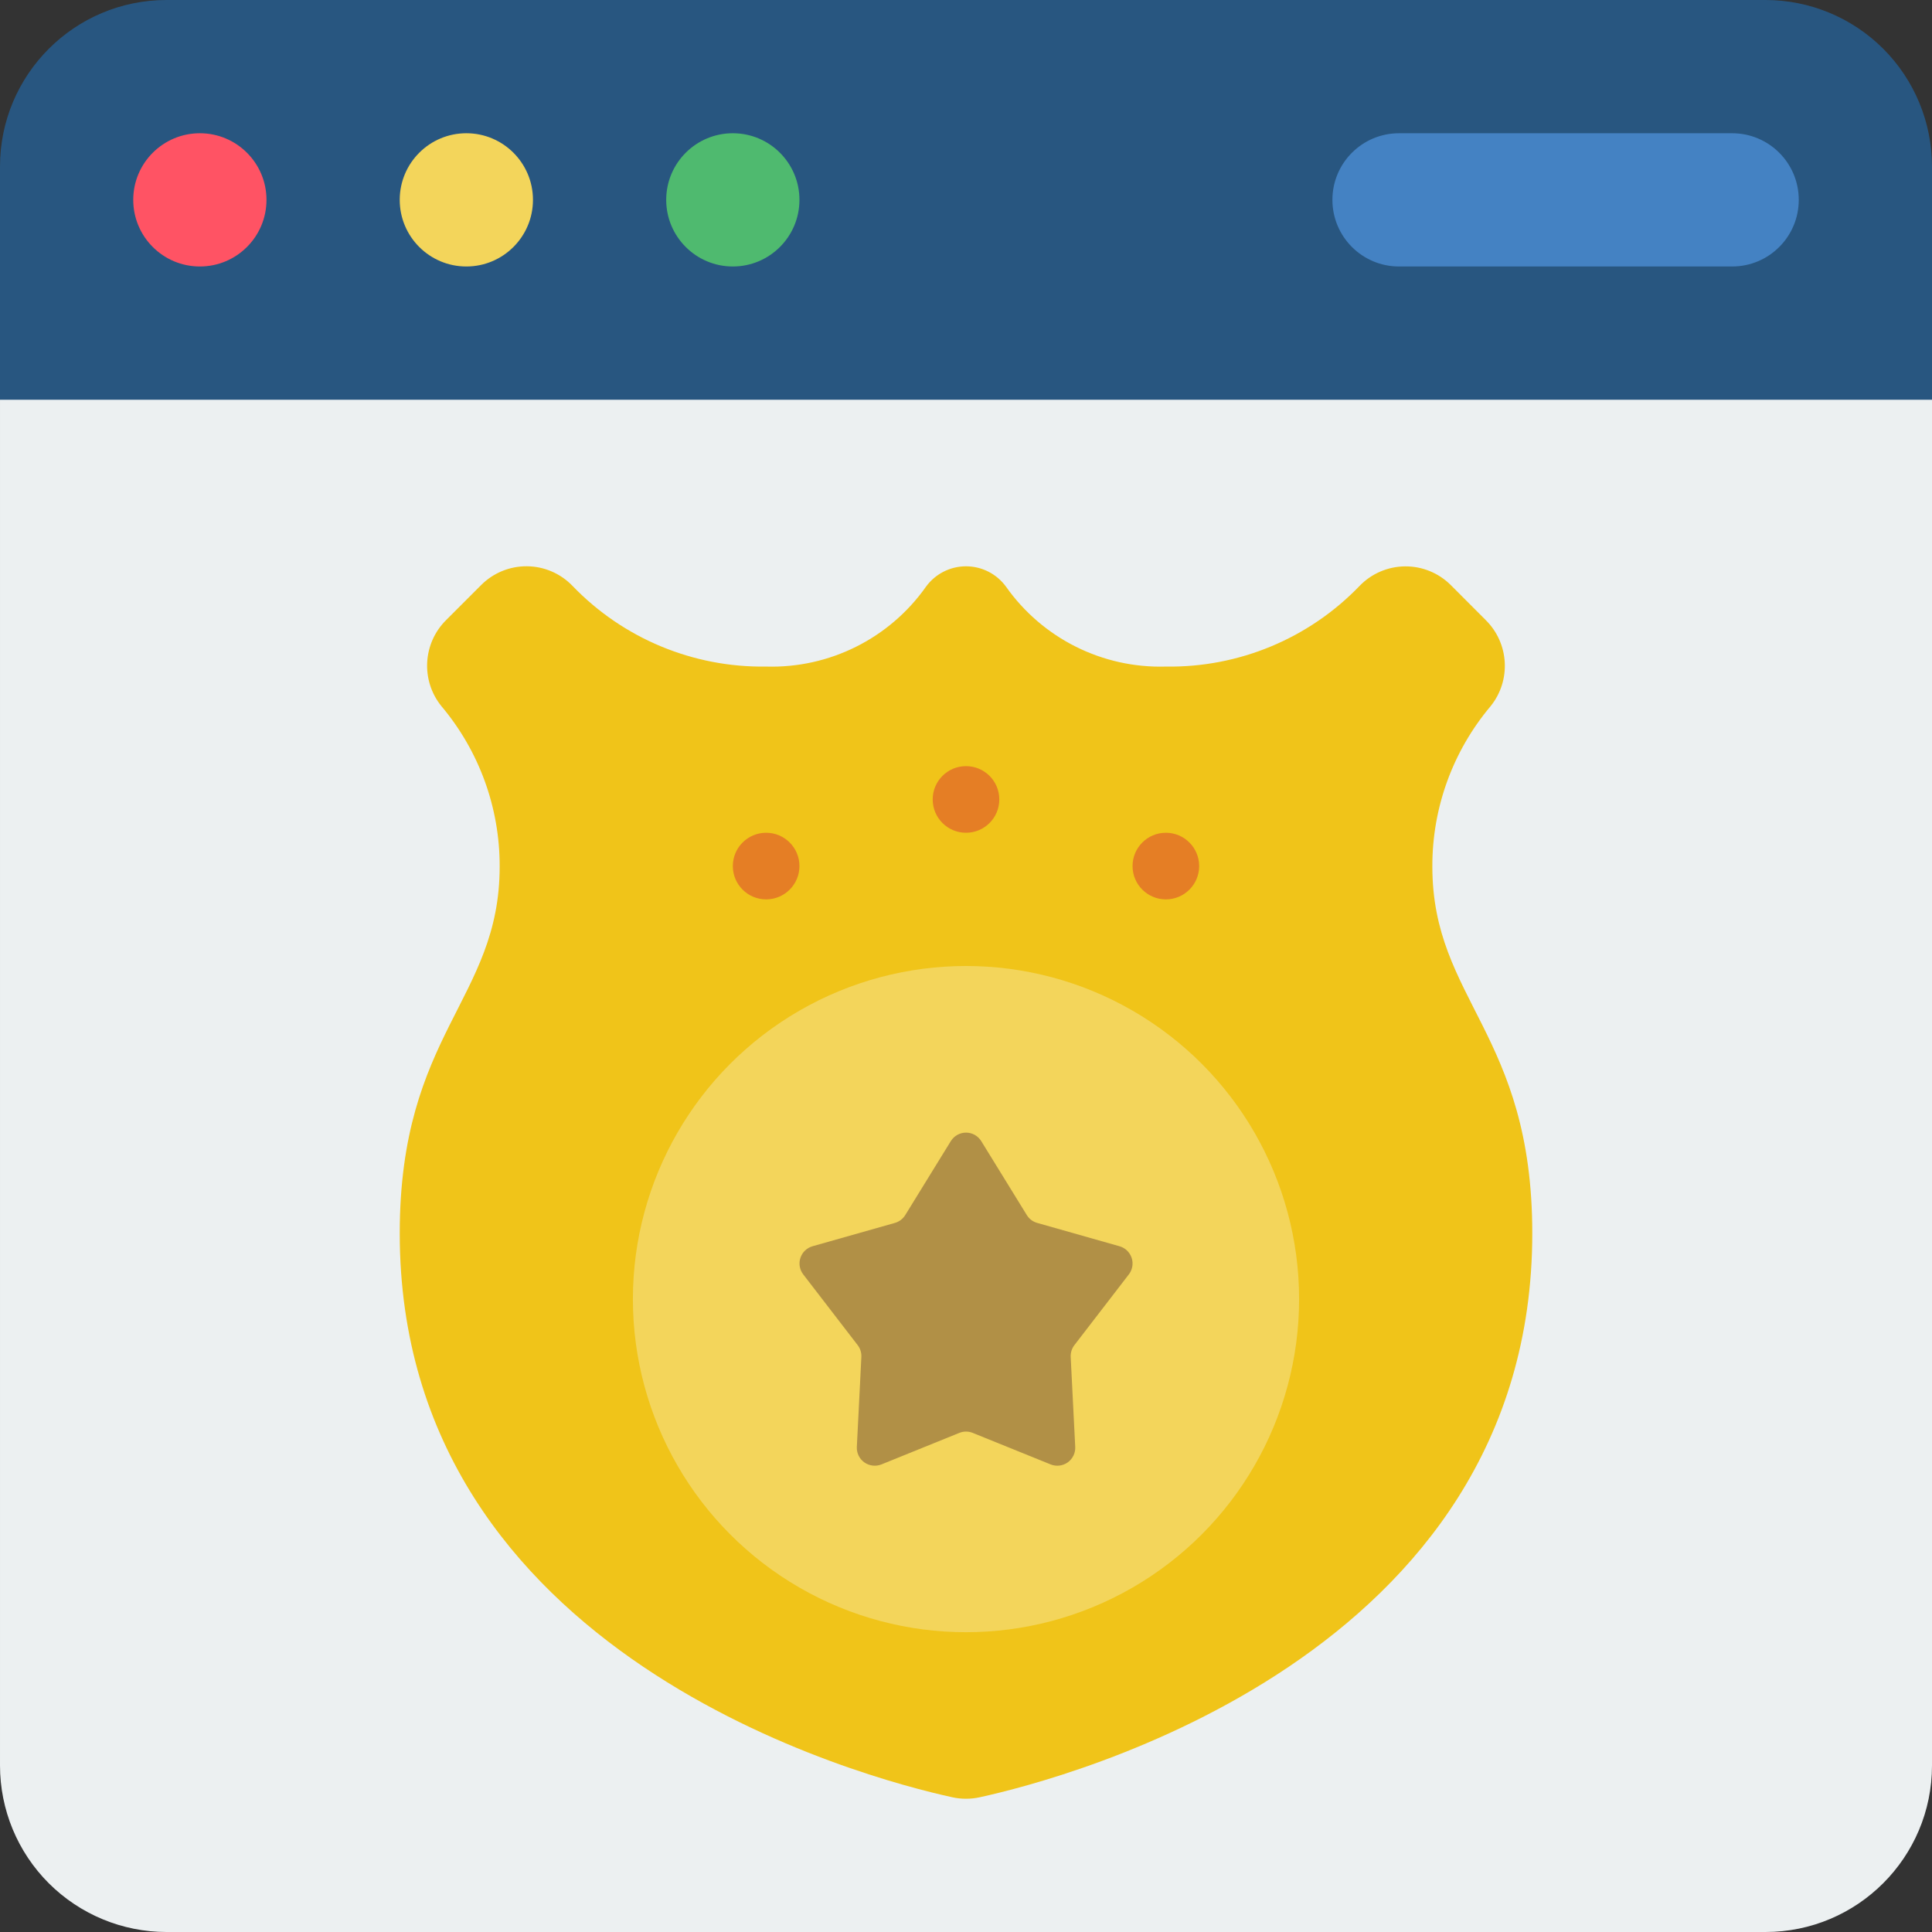
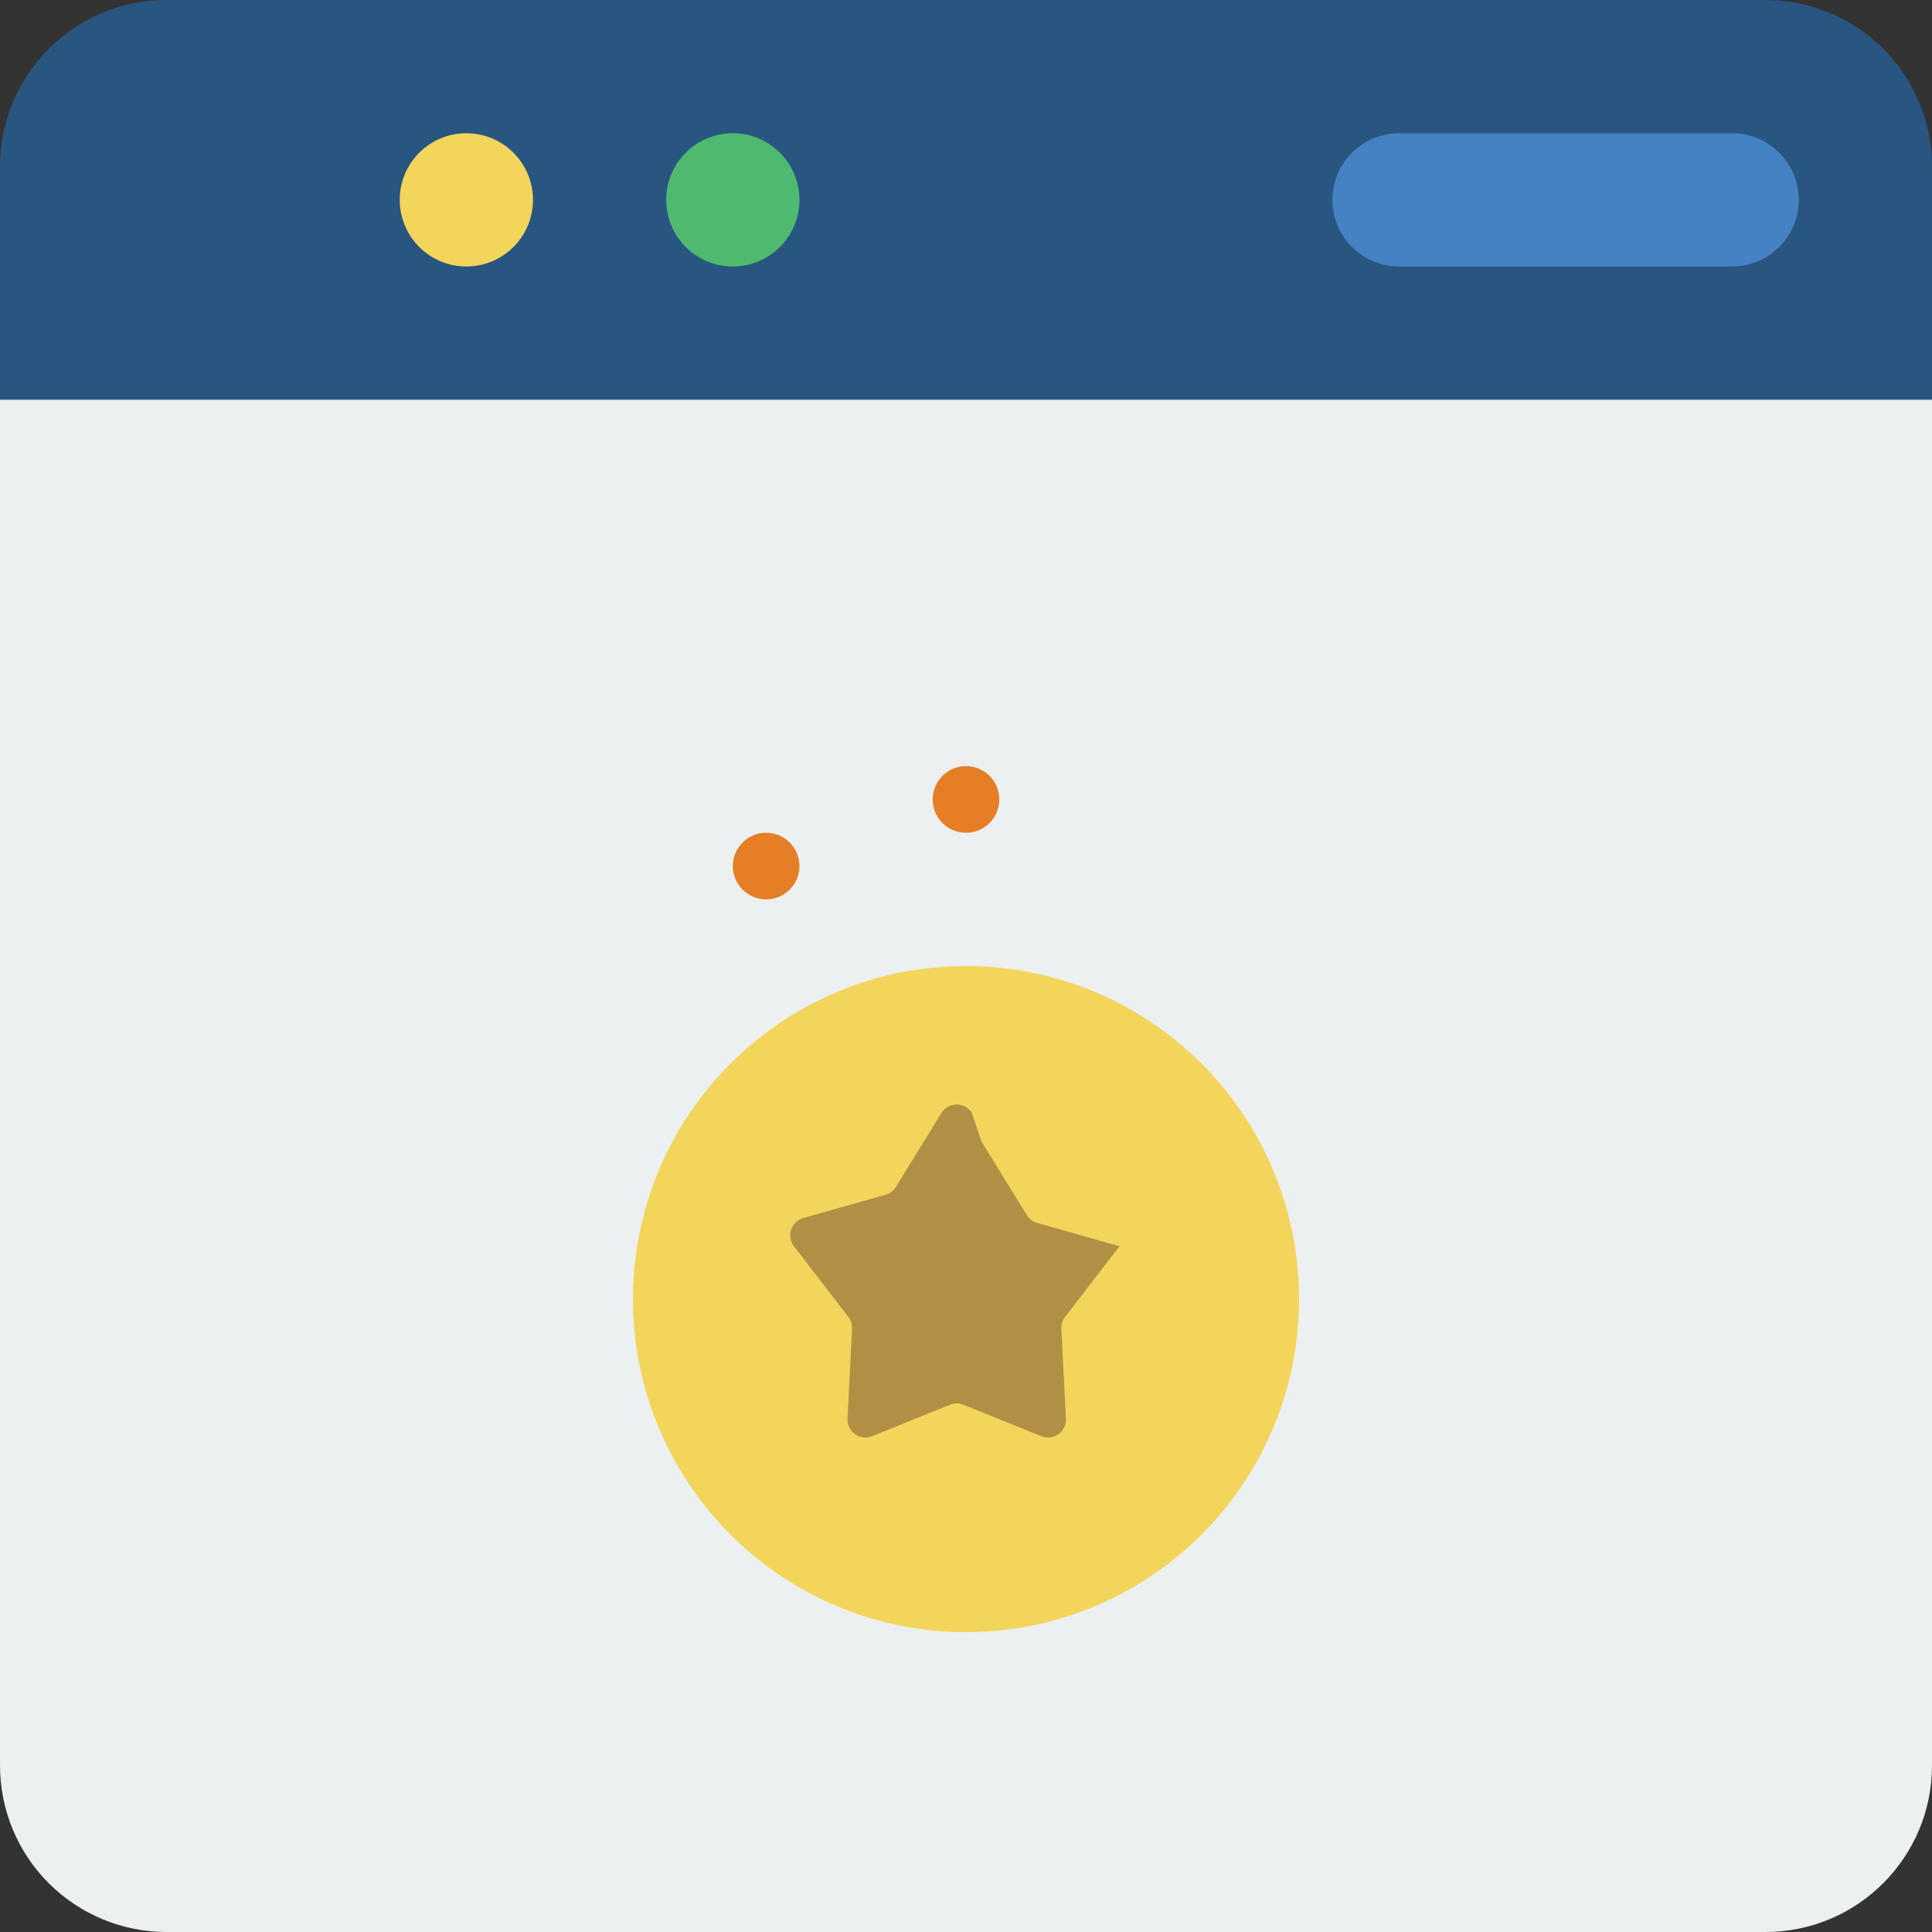
<svg xmlns="http://www.w3.org/2000/svg" height="512" viewBox="0 0 58 58" width="512">
  <rect x="0" y="0" width="58" height="58" fill="#333333" stroke="none" />
  <g id="Page-1" fill="none" fill-rule="evenodd">
    <g id="092---Internet-Police">
      <path id="Path" d="m58 10v43c0 2.761-2.239 5-5 5h-48c-1.326 0-2.598-.527-3.536-1.464-.938-.938-1.464-2.209-1.464-3.536v-43z" fill="#ecf0f1" />
      <path id="Path" d="m58 5v7h-58v-7c0-2.761 2.239-5 5-5h48c1.326 0 2.598.527 3.536 1.464.938.938 1.464 2.209 1.464 3.536z" fill="#285680" />
-       <circle id="Oval" cx="6" cy="6" fill="#ff5364" r="2" />
      <circle id="Oval" cx="14" cy="6" fill="#f3d55b" r="2" />
      <circle id="Oval" cx="22" cy="6" fill="#4fba6f" r="2" />
      <path id="Path" d="m52 8c1.105 0 2-.895 2-2s-.895-2-2-2h-10c-1.105 0-2 .895-2 2s.895 2 2 2z" fill="#4482c3" />
-       <path id="Path" d="m28.582 53.954c.275.061.561.061.836 0 2.611-.572 16.582-4.226 16.582-16.929 0-6-3-7.006-3-11.009-.006-1.762.614-3.468 1.749-4.816.623-.773.558-1.893-.151-2.589l-1.043-1.045c-.364-.365-.86-.568-1.376-.563-.516.005-1.008.217-1.365.588-1.519 1.578-3.624 2.454-5.814 2.42-1.901.056-3.704-.845-4.8-2.4-.28-.383-.725-.61-1.2-.61s-.92.227-1.2.61c-1.096 1.555-2.899 2.456-4.8 2.4-2.19.033-4.296-.844-5.814-2.423-.358-.372-.85-.584-1.365-.588-.516-.005-1.011.198-1.376.563l-1.045 1.045c-.709.696-.774 1.816-.151 2.589 1.136 1.348 1.757 3.056 1.751 4.819 0 4-3 5-3 11.009 0 12.703 13.971 16.357 16.582 16.929z" fill="#f0c419" />
      <g fill="#e57e25">
        <circle id="Oval" cx="23" cy="26" r="1" />
-         <circle id="Oval" cx="35" cy="26" r="1" />
        <circle id="Oval" cx="29" cy="24" r="1" />
      </g>
      <circle id="Oval" cx="29" cy="39" fill="#f3d55b" r="10" />
-       <path id="Path" d="m29.457 34.256 1.369 2.222c.071.115.182.199.312.235l2.47.7c.172.049.308.179.365.349.056.17.024.356-.085.497l-1.634 2.123c-.078.101-.117.227-.111.355l.136 2.7c.009.183-.076.358-.225.465-.149.106-.343.129-.513.061l-2.34-.947c-.128-.052-.272-.052-.4 0l-2.34.947c-.17.068-.364.045-.513-.061-.149-.106-.234-.282-.225-.465l.136-2.7c.006-.128-.033-.254-.111-.355l-1.634-2.123c-.109-.141-.141-.328-.085-.497.056-.17.193-.3.365-.349l2.47-.7c.13-.036.241-.12.312-.235l1.369-2.222c.098-.158.27-.254.456-.254s.358.096.456.254z" fill="#b19046" />
+       <path id="Path" d="m29.457 34.256 1.369 2.222c.071.115.182.199.312.235l2.47.7l-1.634 2.123c-.078.101-.117.227-.111.355l.136 2.7c.009.183-.076.358-.225.465-.149.106-.343.129-.513.061l-2.34-.947c-.128-.052-.272-.052-.4 0l-2.34.947c-.17.068-.364.045-.513-.061-.149-.106-.234-.282-.225-.465l.136-2.7c.006-.128-.033-.254-.111-.355l-1.634-2.123c-.109-.141-.141-.328-.085-.497.056-.17.193-.3.365-.349l2.47-.7c.13-.036.241-.12.312-.235l1.369-2.222c.098-.158.27-.254.456-.254s.358.096.456.254z" fill="#b19046" />
    </g>
  </g>
</svg>